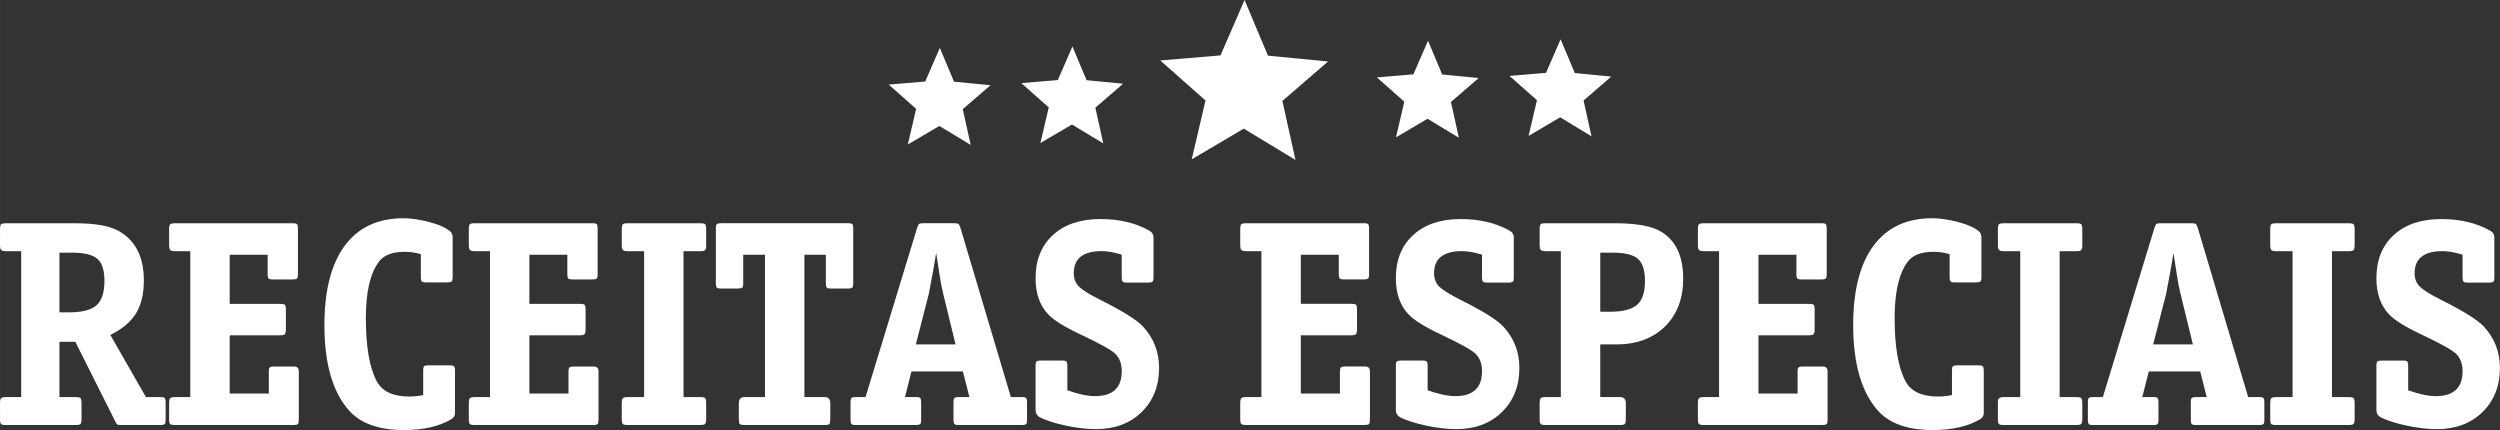
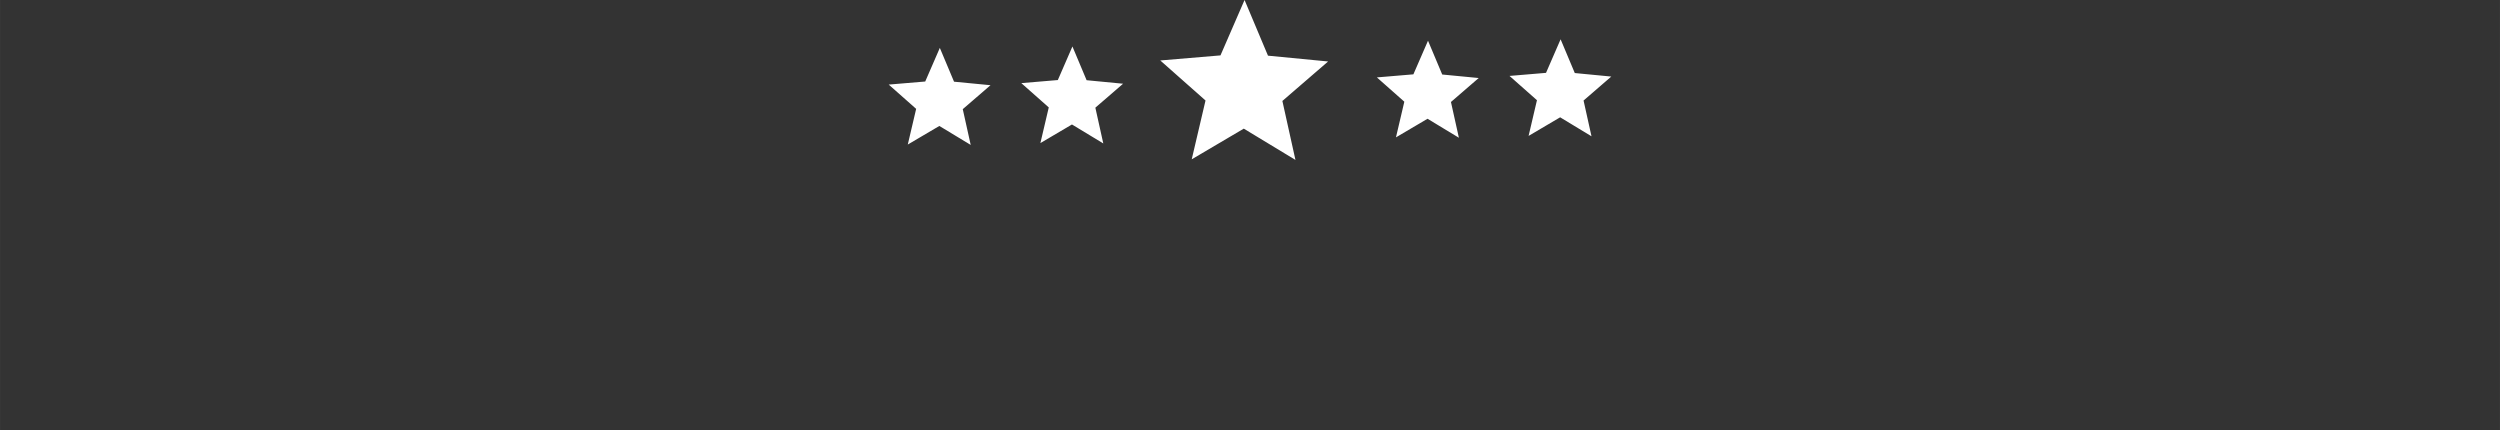
<svg xmlns="http://www.w3.org/2000/svg" xml:space="preserve" width="29.238mm" height="5.029mm" version="1.1" style="shape-rendering:geometricPrecision; text-rendering:geometricPrecision; image-rendering:optimizeQuality; fill-rule:evenodd; clip-rule:evenodd" viewBox="0 0 1417.17 243.76">
  <rect x="0" y="0" width="1417.17" height="243.76" fill="#333333" stroke="none" />
  <defs>
    <style type="text/css">
   
    .fil0 {fill:white}
    .fil1 {fill:white;fill-rule:nonzero}
   
  </style>
  </defs>
  <g id="Layer_x0020_1">
    <path class="fil0" d="M532.76 27.16l8.05 19.15 20.68 1.99 -15.73 13.58 4.5 20.28 -17.77 -10.76 -17.9 10.54 4.75 -20.23 -15.56 -13.76 20.7 -1.74 8.28 -19.05zm351.89 -4.9l8.05 19.15 20.69 1.99 -15.72 13.58 4.5 20.28 -17.77 -10.76 -17.89 10.54 4.74 -20.23 -15.56 -13.77 20.7 -1.74 8.28 -19.05zm-75.15 0.83l8.05 19.15 20.68 1.99 -15.73 13.58 4.5 20.28 -17.77 -10.77 -17.9 10.55 4.74 -20.22 -15.56 -13.77 20.7 -1.74 8.28 -19.05zm-104 -23.09l13.28 31.56 34.08 3.29 -25.92 22.38 7.41 33.43 -29.29 -17.74 -29.51 17.39 7.82 -33.34 -25.65 -22.7 34.13 -2.87 13.65 -31.41zm-97.59 26.32l8.05 19.15 20.68 1.99 -15.72 13.58 4.5 20.28 -17.76 -10.76 -17.9 10.55 4.75 -20.22 -15.56 -13.77 20.7 -1.74 8.28 -19.05z" />
-     <path class="fil1" d="M93.87 238.12c0,1.33 -0.22,2.11 -0.66,2.39 -0.45,0.28 -1.17,0.42 -2.17,0.42l-22.01 0c-1.33,0 -2.17,-0.08 -2.5,-0.25 -0.33,-0.16 -0.78,-0.86 -1.33,-2.08l-22.51 -44.85 -9 0 0 31.35 9 0c1.56,0 2.53,0.19 2.92,0.59 0.39,0.39 0.59,1.33 0.59,2.89l0 8.89c0,1.56 -0.2,2.5 -0.59,2.89 -0.39,0.39 -1.36,0.58 -2.92,0.58l-39.18 0c-1.56,0 -2.53,-0.19 -2.92,-0.58 -0.39,-0.39 -0.59,-1.34 -0.59,-2.89l0 -8.89c0,-1.56 0.22,-2.5 0.67,-2.89 0.45,-0.39 1.39,-0.59 2.84,-0.59l8.5 0 0 -82.69 -8.5 0c-1.44,0 -2.39,-0.22 -2.84,-0.67 -0.45,-0.45 -0.67,-1.36 -0.67,-2.81l0 -8.89c0,-1.56 0.19,-2.5 0.59,-2.89 0.39,-0.39 1.36,-0.58 2.92,-0.58l39.18 0c11.23,0 19.4,1.44 24.51,4.33 9.56,5.37 14.34,14.7 14.34,28.07 0,7.56 -1.47,13.78 -4.42,18.62 -2.94,4.83 -7.81,8.95 -14.58,12.28l20.17 35.23 8.34 0c1.33,0 2.14,0.22 2.41,0.67 0.28,0.45 0.42,1.14 0.42,2.14l0 10.23zm-34.68 -78.89c0,-6 -1.34,-10.17 -4,-12.51 -2.67,-2.33 -7.5,-3.5 -14.51,-3.5l-7 0 0 33.85 5.33 0c7.45,0 12.67,-1.34 15.68,-4 3,-2.67 4.5,-7.28 4.5,-13.84zm110.2 78.2c0,1.56 -0.16,2.53 -0.5,2.92 -0.33,0.39 -1.28,0.58 -2.84,0.58l-66.69 0c-1.56,0 -2.53,-0.19 -2.92,-0.58 -0.39,-0.39 -0.58,-1.34 -0.58,-2.89l0 -8.89c0,-1.56 0.22,-2.5 0.66,-2.89 0.45,-0.39 1.39,-0.59 2.84,-0.59l8.5 0 0 -82.69 -8.5 0c-1.44,0 -2.39,-0.22 -2.84,-0.67 -0.44,-0.45 -0.66,-1.36 -0.66,-2.81l0 -8.89c0,-1.56 0.19,-2.5 0.58,-2.89 0.39,-0.39 1.36,-0.58 2.92,-0.58l66.69 0c1.33,0 2.14,0.22 2.42,0.67 0.28,0.44 0.42,1.16 0.42,2.17l0 26.17c0,1.33 -0.22,2.14 -0.67,2.42 -0.44,0.28 -1.16,0.42 -2.17,0.42l-11.5 0c-1.33,0 -2.14,-0.22 -2.42,-0.67 -0.28,-0.44 -0.42,-1.16 -0.42,-2.17l0 -11.17 -21.51 0 0 27.84 28.34 0c1.56,0 2.53,0.16 2.92,0.5 0.39,0.33 0.59,1.28 0.59,2.84l0 11c0,1.44 -0.19,2.39 -0.59,2.84 -0.39,0.45 -1.36,0.67 -2.92,0.67l-28.34 0 0 33.01 22.17 0 0 -12.5c0,-1.34 0.22,-2.14 0.66,-2.42 0.45,-0.28 1.17,-0.42 2.17,-0.42l11.51 0c1.78,0 2.67,0.95 2.67,2.84l0 26.84zm88.53 -3.33c0,1.56 -0.67,2.72 -2,3.5 -6.89,4.12 -15.89,6.17 -27.01,6.17 -14.12,0 -24.45,-3.67 -31.01,-11.01 -9.34,-10.45 -14.01,-26.62 -14.01,-48.51 0,-19.56 3.83,-34.54 11.51,-44.94 7.67,-10.39 18.78,-15.59 33.34,-15.59 4,0 8.73,0.67 14.17,2 6.22,1.67 10.45,3.61 12.67,5.84 0.67,0.78 1,1.83 1,3.17l0 22.51c0,1.33 -0.22,2.14 -0.67,2.42 -0.44,0.28 -1.17,0.42 -2.17,0.42l-12.51 0c-1.11,0 -1.83,-0.19 -2.17,-0.58 -0.33,-0.39 -0.5,-1.14 -0.5,-2.25l0 -13.17c-3,-0.89 -6.06,-1.33 -9.17,-1.33 -6.89,0 -11.72,1.83 -14.51,5.5 -5,6.56 -7.5,17.23 -7.5,32.01 0,16.23 2.06,28.18 6.17,35.85 3.11,5.78 9.23,8.67 18.34,8.67 2.78,0 5.45,-0.28 8,-0.83l0 -14c0,-1.33 0.22,-2.14 0.67,-2.42 0.44,-0.28 1.16,-0.42 2.17,-0.42l12.34 0c1.33,0 2.14,0.22 2.42,0.67 0.28,0.45 0.42,1.17 0.42,2.17l0 24.18zm81.36 3.33c0,1.56 -0.16,2.53 -0.5,2.92 -0.33,0.39 -1.28,0.58 -2.84,0.58l-66.69 0c-1.56,0 -2.53,-0.19 -2.92,-0.58 -0.39,-0.39 -0.58,-1.34 -0.58,-2.89l0 -8.89c0,-1.56 0.22,-2.5 0.66,-2.89 0.45,-0.39 1.39,-0.59 2.84,-0.59l8.5 0 0 -82.69 -8.5 0c-1.44,0 -2.39,-0.22 -2.84,-0.67 -0.44,-0.45 -0.66,-1.36 -0.66,-2.81l0 -8.89c0,-1.56 0.19,-2.5 0.58,-2.89 0.39,-0.39 1.36,-0.58 2.92,-0.58l66.69 0c1.33,0 2.14,0.22 2.42,0.67 0.28,0.44 0.42,1.16 0.42,2.17l0 26.17c0,1.33 -0.22,2.14 -0.67,2.42 -0.44,0.28 -1.16,0.42 -2.17,0.42l-11.5 0c-1.33,0 -2.14,-0.22 -2.42,-0.67 -0.28,-0.44 -0.42,-1.16 -0.42,-2.17l0 -11.17 -21.51 0 0 27.84 28.34 0c1.56,0 2.53,0.16 2.92,0.5 0.39,0.33 0.59,1.28 0.59,2.84l0 11c0,1.44 -0.19,2.39 -0.59,2.84 -0.39,0.45 -1.36,0.67 -2.92,0.67l-28.34 0 0 33.01 22.17 0 0 -12.5c0,-1.34 0.22,-2.14 0.66,-2.42 0.45,-0.28 1.17,-0.42 2.17,-0.42l11.51 0c1.78,0 2.67,0.95 2.67,2.84l0 26.84zm61.02 0.02c0,1.44 -0.19,2.37 -0.58,2.81 -0.39,0.45 -1.36,0.67 -2.92,0.67l-40.85 0c-1.56,0 -2.53,-0.19 -2.91,-0.58 -0.39,-0.39 -0.59,-1.34 -0.59,-2.89l0 -8.89c0,-1.56 0.22,-2.5 0.67,-2.89 0.44,-0.39 1.39,-0.59 2.83,-0.59l9.17 0 0 -82.69 -9.17 0c-1.44,0 -2.39,-0.22 -2.83,-0.67 -0.45,-0.45 -0.67,-1.36 -0.67,-2.81l0 -8.89c0,-1.56 0.19,-2.5 0.59,-2.89 0.39,-0.39 1.36,-0.58 2.91,-0.58l40.85 0c1.56,0 2.53,0.19 2.92,0.58 0.39,0.39 0.58,1.34 0.58,2.89l0 8.89c0,1.44 -0.19,2.36 -0.58,2.81 -0.39,0.45 -1.36,0.67 -2.92,0.67l-9.34 0 0 82.69 9.34 0c1.56,0 2.53,0.19 2.92,0.59 0.39,0.39 0.58,1.33 0.58,2.89l0 8.89zm83.36 -76.72c0,1.33 -0.22,2.14 -0.66,2.41 -0.45,0.28 -1.17,0.42 -2.17,0.42l-9.83 0c-1.33,0 -2.14,-0.22 -2.42,-0.66 -0.28,-0.45 -0.42,-1.2 -0.42,-2.2l0 -16.31 -12.17 0 0 80.69 11.34 0c2.22,0 3.33,1.17 3.33,3.48l0 8.89c0,1.56 -0.16,2.5 -0.5,2.89 -0.33,0.39 -1.28,0.58 -2.84,0.58l-45.18 0c-1.56,0 -2.5,-0.19 -2.83,-0.58 -0.33,-0.39 -0.5,-1.34 -0.5,-2.89l0 -8.89c0,-2.31 1.11,-3.48 3.33,-3.48l11.51 0 0 -80.69 -12.34 0 0 16.31c0,1.33 -0.22,2.17 -0.66,2.44 -0.45,0.28 -1.17,0.42 -2.17,0.42l-9.84 0c-1.33,0 -2.14,-0.22 -2.42,-0.66 -0.28,-0.45 -0.42,-1.17 -0.42,-2.17l0 -31.35c0,-1.33 0.22,-2.14 0.67,-2.42 0.45,-0.28 1.17,-0.42 2.17,-0.42l72.19 0c1.34,0 2.14,0.22 2.42,0.67 0.28,0.44 0.42,1.16 0.42,2.17l0 31.35zm98.54 77.39c0,1.33 -0.22,2.11 -0.67,2.39 -0.45,0.28 -1.17,0.42 -2.17,0.42l-36.01 0c-1.33,0 -2.14,-0.22 -2.42,-0.67 -0.28,-0.44 -0.42,-1.14 -0.42,-2.14l0 -10.23c0,-1.33 0.22,-2.11 0.67,-2.39 0.44,-0.28 1.17,-0.42 2.17,-0.42l6.17 0 -3.67 -14.5 -29.18 0 -3.67 14.5 6.34 0c1.33,0 2.14,0.22 2.41,0.67 0.28,0.45 0.42,1.14 0.42,2.14l0 10.23c0,1.33 -0.22,2.11 -0.66,2.39 -0.45,0.28 -1.17,0.42 -2.17,0.42l-34.35 0c-1.34,0 -2.14,-0.22 -2.42,-0.67 -0.28,-0.44 -0.42,-1.14 -0.42,-2.14l0 -10.23c0,-1.33 0.22,-2.11 0.66,-2.39 0.45,-0.28 1.17,-0.42 2.17,-0.42l5.67 0 29.18 -95.7c0.45,-1.33 0.83,-2.14 1.17,-2.42 0.33,-0.28 1.16,-0.42 2.5,-0.42l17.34 0c1.33,0 2.17,0.14 2.5,0.42 0.33,0.28 0.72,1.09 1.17,2.42l28.51 95.7 6.33 0c1.33,0 2.14,0.22 2.42,0.67 0.28,0.45 0.42,1.14 0.42,2.14l0 10.23zm-40.52 -42.88l-7 -28.68c-0.78,-3 -1.5,-6.78 -2.17,-11.34l-1.83 -11.84c-0.89,5.78 -2.28,13.5 -4.17,23.17l-7.34 28.68 22.51 0zm115.37 13.34c0,10.23 -3.31,18.56 -9.89,25.01 -6.62,6.45 -15.23,9.67 -25.87,9.67 -5.2,0 -10.93,-0.67 -17.12,-2 -6.22,-1.33 -11.08,-2.89 -14.64,-4.67 -1.67,-0.89 -2.5,-2.28 -2.5,-4.17l0 -25.18c0,-1.34 0.22,-2.14 0.66,-2.42 0.45,-0.28 1.17,-0.42 2.17,-0.42l12.34 0c1.33,0 2.14,0.22 2.42,0.66 0.28,0.45 0.42,1.17 0.42,2.17l0 14c6.22,2.22 11.45,3.33 15.67,3.33 10.12,0 15.17,-4.73 15.17,-14.17 0,-4.11 -1.22,-7.39 -3.66,-9.83 -2.14,-2.11 -8.59,-5.72 -19.43,-10.84 -9.25,-4.34 -15.45,-8.17 -18.56,-11.51 -4.81,-5 -7.2,-11.84 -7.2,-20.51 0,-10.33 3.31,-18.51 9.89,-24.51 6.58,-6 15.53,-9.01 26.81,-9.01 10.73,0 19.93,2.17 27.65,6.5 1.67,0.89 2.5,2.22 2.5,4l0 22.68c0,1.33 -0.22,2.14 -0.66,2.41 -0.45,0.28 -1.17,0.42 -2.17,0.42l-12.34 0c-1.33,0 -2.14,-0.22 -2.42,-0.66 -0.28,-0.45 -0.42,-1.17 -0.42,-2.17l0 -13c-4.39,-1.34 -8.17,-2 -11.31,-2 -10.59,0 -15.87,4.17 -15.87,12.51 0,3.11 0.97,5.64 2.92,7.59 1.95,1.94 5.92,4.42 11.92,7.42 12.89,6.45 21.06,11.56 24.51,15.34 6.01,6.56 9.01,14.34 9.01,23.34zm119.54 28.84c0,1.56 -0.16,2.53 -0.5,2.92 -0.33,0.39 -1.28,0.58 -2.84,0.58l-66.69 0c-1.56,0 -2.53,-0.19 -2.92,-0.58 -0.39,-0.39 -0.58,-1.34 -0.58,-2.89l0 -8.89c0,-1.56 0.22,-2.5 0.66,-2.89 0.45,-0.39 1.39,-0.59 2.84,-0.59l8.5 0 0 -82.69 -8.5 0c-1.44,0 -2.39,-0.22 -2.84,-0.67 -0.44,-0.45 -0.66,-1.36 -0.66,-2.81l0 -8.89c0,-1.56 0.19,-2.5 0.58,-2.89 0.39,-0.39 1.36,-0.58 2.92,-0.58l66.69 0c1.33,0 2.14,0.22 2.42,0.67 0.28,0.44 0.42,1.16 0.42,2.17l0 26.17c0,1.33 -0.22,2.14 -0.67,2.42 -0.44,0.28 -1.16,0.42 -2.17,0.42l-11.5 0c-1.33,0 -2.14,-0.22 -2.42,-0.67 -0.28,-0.44 -0.42,-1.16 -0.42,-2.17l0 -11.17 -21.51 0 0 27.84 28.34 0c1.56,0 2.53,0.16 2.92,0.5 0.39,0.33 0.59,1.28 0.59,2.84l0 11c0,1.44 -0.19,2.39 -0.59,2.84 -0.39,0.45 -1.36,0.67 -2.92,0.67l-28.34 0 0 33.01 22.17 0 0 -12.5c0,-1.34 0.22,-2.14 0.66,-2.42 0.45,-0.28 1.17,-0.42 2.17,-0.42l11.51 0c1.78,0 2.67,0.95 2.67,2.84l0 26.84zm84.7 -28.84c0,10.23 -3.31,18.56 -9.89,25.01 -6.62,6.45 -15.23,9.67 -25.87,9.67 -5.2,0 -10.93,-0.67 -17.12,-2 -6.22,-1.33 -11.08,-2.89 -14.64,-4.67 -1.67,-0.89 -2.5,-2.28 -2.5,-4.17l0 -25.18c0,-1.34 0.22,-2.14 0.66,-2.42 0.45,-0.28 1.17,-0.42 2.17,-0.42l12.34 0c1.33,0 2.14,0.22 2.42,0.66 0.28,0.45 0.42,1.17 0.42,2.17l0 14c6.22,2.22 11.45,3.33 15.67,3.33 10.12,0 15.17,-4.73 15.17,-14.17 0,-4.11 -1.22,-7.39 -3.66,-9.83 -2.14,-2.11 -8.59,-5.72 -19.43,-10.84 -9.25,-4.34 -15.45,-8.17 -18.56,-11.51 -4.81,-5 -7.2,-11.84 -7.2,-20.51 0,-10.33 3.31,-18.51 9.89,-24.51 6.58,-6 15.53,-9.01 26.81,-9.01 10.73,0 19.93,2.17 27.65,6.5 1.67,0.89 2.5,2.22 2.5,4l0 22.68c0,1.33 -0.22,2.14 -0.66,2.41 -0.45,0.28 -1.17,0.42 -2.17,0.42l-12.34 0c-1.33,0 -2.14,-0.22 -2.42,-0.66 -0.28,-0.45 -0.42,-1.17 -0.42,-2.17l0 -13c-4.39,-1.34 -8.17,-2 -11.31,-2 -10.59,0 -15.87,4.17 -15.87,12.51 0,3.11 0.97,5.64 2.92,7.59 1.95,1.94 5.92,4.42 11.92,7.42 12.89,6.45 21.06,11.56 24.51,15.34 6.01,6.56 9.01,14.34 9.01,23.34zm92.87 -50.68c0,11.34 -3.45,20.4 -10.34,27.18 -6.89,6.78 -16.12,10.17 -27.68,10.17l-9.01 0 0 29.84 11.17 0c2.22,0 3.33,1.17 3.33,3.48l0 8.89c0,1.56 -0.19,2.5 -0.58,2.89 -0.39,0.39 -1.31,0.58 -2.75,0.58l-42.01 0c-1.56,0 -2.53,-0.19 -2.92,-0.58 -0.39,-0.39 -0.59,-1.34 -0.59,-2.89l0 -8.89c0,-1.56 0.22,-2.5 0.67,-2.89 0.45,-0.39 1.39,-0.59 2.84,-0.59l8.5 0 0 -82.69 -8.5 0c-1.44,0 -2.39,-0.22 -2.84,-0.67 -0.45,-0.45 -0.67,-1.36 -0.67,-2.81l0 -8.89c0,-1.56 0.19,-2.5 0.59,-2.89 0.39,-0.39 1.36,-0.58 2.92,-0.58l39.01 0c12.22,0 20.95,1.56 26.17,4.67 8.45,5 12.67,13.9 12.67,26.68zm-21.68 1.33c0,-6 -1.33,-10.17 -4,-12.51 -2.67,-2.33 -7.44,-3.5 -14.34,-3.5l-7 0 0 33.51 5.34 0c7.34,0 12.51,-1.31 15.51,-3.92 3,-2.61 4.5,-7.14 4.5,-13.59zm103.54 78.2c0,1.56 -0.16,2.53 -0.5,2.92 -0.33,0.39 -1.28,0.58 -2.84,0.58l-66.69 0c-1.56,0 -2.53,-0.19 -2.92,-0.58 -0.39,-0.39 -0.58,-1.34 -0.58,-2.89l0 -8.89c0,-1.56 0.22,-2.5 0.66,-2.89 0.45,-0.39 1.39,-0.59 2.84,-0.59l8.5 0 0 -82.69 -8.5 0c-1.44,0 -2.39,-0.22 -2.84,-0.67 -0.44,-0.45 -0.66,-1.36 -0.66,-2.81l0 -8.89c0,-1.56 0.19,-2.5 0.58,-2.89 0.39,-0.39 1.36,-0.58 2.92,-0.58l66.69 0c1.33,0 2.14,0.22 2.42,0.67 0.28,0.44 0.42,1.16 0.42,2.17l0 26.17c0,1.33 -0.22,2.14 -0.67,2.42 -0.44,0.28 -1.16,0.42 -2.17,0.42l-11.5 0c-1.33,0 -2.14,-0.22 -2.42,-0.67 -0.28,-0.44 -0.42,-1.16 -0.42,-2.17l0 -11.17 -21.51 0 0 27.84 28.34 0c1.56,0 2.53,0.16 2.92,0.5 0.39,0.33 0.59,1.28 0.59,2.84l0 11c0,1.44 -0.19,2.39 -0.59,2.84 -0.39,0.45 -1.36,0.67 -2.92,0.67l-28.34 0 0 33.01 22.17 0 0 -12.5c0,-1.34 0.22,-2.14 0.66,-2.42 0.45,-0.28 1.17,-0.42 2.17,-0.42l11.51 0c1.78,0 2.67,0.95 2.67,2.84l0 26.84zm88.53 -3.33c0,1.56 -0.67,2.72 -2,3.5 -6.89,4.12 -15.89,6.17 -27.01,6.17 -14.12,0 -24.45,-3.67 -31.01,-11.01 -9.34,-10.45 -14.01,-26.62 -14.01,-48.51 0,-19.56 3.83,-34.54 11.51,-44.94 7.67,-10.39 18.78,-15.59 33.34,-15.59 4,0 8.73,0.67 14.17,2 6.22,1.67 10.45,3.61 12.67,5.84 0.67,0.78 1,1.83 1,3.17l0 22.51c0,1.33 -0.22,2.14 -0.67,2.42 -0.44,0.28 -1.17,0.42 -2.17,0.42l-12.51 0c-1.11,0 -1.83,-0.19 -2.17,-0.58 -0.33,-0.39 -0.5,-1.14 -0.5,-2.25l0 -13.17c-3,-0.89 -6.06,-1.33 -9.17,-1.33 -6.89,0 -11.72,1.83 -14.51,5.5 -5,6.56 -7.5,17.23 -7.5,32.01 0,16.23 2.06,28.18 6.17,35.85 3.11,5.78 9.23,8.67 18.34,8.67 2.78,0 5.45,-0.28 8,-0.83l0 -14c0,-1.33 0.22,-2.14 0.67,-2.42 0.44,-0.28 1.16,-0.42 2.17,-0.42l12.34 0c1.33,0 2.14,0.22 2.42,0.67 0.28,0.45 0.42,1.17 0.42,2.17l0 24.18zm55.85 3.36c0,1.44 -0.19,2.37 -0.58,2.81 -0.39,0.45 -1.36,0.67 -2.92,0.67l-40.85 0c-1.56,0 -2.53,-0.19 -2.91,-0.58 -0.39,-0.39 -0.59,-1.34 -0.59,-2.89l0 -8.89c0,-1.56 0.22,-2.5 0.67,-2.89 0.44,-0.39 1.39,-0.59 2.83,-0.59l9.17 0 0 -82.69 -9.17 0c-1.44,0 -2.39,-0.22 -2.83,-0.67 -0.45,-0.45 -0.67,-1.36 -0.67,-2.81l0 -8.89c0,-1.56 0.19,-2.5 0.59,-2.89 0.39,-0.39 1.36,-0.58 2.91,-0.58l40.85 0c1.56,0 2.53,0.19 2.92,0.58 0.39,0.39 0.58,1.34 0.58,2.89l0 8.89c0,1.44 -0.19,2.36 -0.58,2.81 -0.39,0.45 -1.36,0.67 -2.92,0.67l-9.34 0 0 82.69 9.34 0c1.56,0 2.53,0.19 2.92,0.59 0.39,0.39 0.58,1.33 0.58,2.89l0 8.89zm103.21 0.67c0,1.33 -0.22,2.11 -0.67,2.39 -0.45,0.28 -1.17,0.42 -2.17,0.42l-36.01 0c-1.33,0 -2.14,-0.22 -2.42,-0.67 -0.28,-0.44 -0.42,-1.14 -0.42,-2.14l0 -10.23c0,-1.33 0.22,-2.11 0.67,-2.39 0.44,-0.28 1.17,-0.42 2.17,-0.42l6.17 0 -3.67 -14.5 -29.18 0 -3.67 14.5 6.34 0c1.33,0 2.14,0.22 2.41,0.67 0.28,0.45 0.42,1.14 0.42,2.14l0 10.23c0,1.33 -0.22,2.11 -0.66,2.39 -0.45,0.28 -1.17,0.42 -2.17,0.42l-34.35 0c-1.34,0 -2.14,-0.22 -2.42,-0.67 -0.28,-0.44 -0.42,-1.14 -0.42,-2.14l0 -10.23c0,-1.33 0.22,-2.11 0.66,-2.39 0.45,-0.28 1.17,-0.42 2.17,-0.42l5.67 0 29.18 -95.7c0.45,-1.33 0.83,-2.14 1.17,-2.42 0.33,-0.28 1.16,-0.42 2.5,-0.42l17.34 0c1.33,0 2.17,0.14 2.5,0.42 0.33,0.28 0.72,1.09 1.17,2.42l28.51 95.7 6.33 0c1.33,0 2.14,0.22 2.42,0.67 0.28,0.45 0.42,1.14 0.42,2.14l0 10.23zm-40.52 -42.88l-7 -28.68c-0.78,-3 -1.5,-6.78 -2.17,-11.34l-1.83 -11.84c-0.89,5.78 -2.28,13.5 -4.17,23.17l-7.34 28.68 22.51 0zm91.69 42.21c0,1.44 -0.19,2.37 -0.58,2.81 -0.39,0.45 -1.36,0.67 -2.92,0.67l-40.85 0c-1.56,0 -2.53,-0.19 -2.91,-0.58 -0.39,-0.39 -0.59,-1.34 -0.59,-2.89l0 -8.89c0,-1.56 0.22,-2.5 0.67,-2.89 0.44,-0.39 1.39,-0.59 2.83,-0.59l9.17 0 0 -82.69 -9.17 0c-1.44,0 -2.39,-0.22 -2.83,-0.67 -0.45,-0.45 -0.67,-1.36 -0.67,-2.81l0 -8.89c0,-1.56 0.19,-2.5 0.59,-2.89 0.39,-0.39 1.36,-0.58 2.91,-0.58l40.85 0c1.56,0 2.53,0.19 2.92,0.58 0.39,0.39 0.58,1.34 0.58,2.89l0 8.89c0,1.44 -0.19,2.36 -0.58,2.81 -0.39,0.45 -1.36,0.67 -2.92,0.67l-9.34 0 0 82.69 9.34 0c1.56,0 2.53,0.19 2.92,0.59 0.39,0.39 0.58,1.33 0.58,2.89l0 8.89zm82.36 -28.87c0,10.23 -3.31,18.56 -9.89,25.01 -6.62,6.45 -15.23,9.67 -25.87,9.67 -5.2,0 -10.93,-0.67 -17.12,-2 -6.22,-1.33 -11.08,-2.89 -14.64,-4.67 -1.67,-0.89 -2.5,-2.28 -2.5,-4.17l0 -25.18c0,-1.34 0.22,-2.14 0.66,-2.42 0.45,-0.28 1.17,-0.42 2.17,-0.42l12.34 0c1.33,0 2.14,0.22 2.42,0.66 0.28,0.45 0.42,1.17 0.42,2.17l0 14c6.22,2.22 11.45,3.33 15.67,3.33 10.12,0 15.17,-4.73 15.17,-14.17 0,-4.11 -1.22,-7.39 -3.66,-9.83 -2.14,-2.11 -8.59,-5.72 -19.43,-10.84 -9.25,-4.34 -15.45,-8.17 -18.56,-11.51 -4.81,-5 -7.2,-11.84 -7.2,-20.51 0,-10.33 3.31,-18.51 9.89,-24.51 6.58,-6 15.53,-9.01 26.81,-9.01 10.73,0 19.93,2.17 27.65,6.5 1.67,0.89 2.5,2.22 2.5,4l0 22.68c0,1.33 -0.22,2.14 -0.66,2.41 -0.45,0.28 -1.17,0.42 -2.17,0.42l-12.34 0c-1.33,0 -2.14,-0.22 -2.42,-0.66 -0.28,-0.45 -0.42,-1.17 -0.42,-2.17l0 -13c-4.39,-1.34 -8.17,-2 -11.31,-2 -10.59,0 -15.87,4.17 -15.87,12.51 0,3.11 0.97,5.64 2.92,7.59 1.95,1.94 5.92,4.42 11.92,7.42 12.89,6.45 21.06,11.56 24.51,15.34 6.01,6.56 9.01,14.34 9.01,23.34z" />
  </g>
</svg>